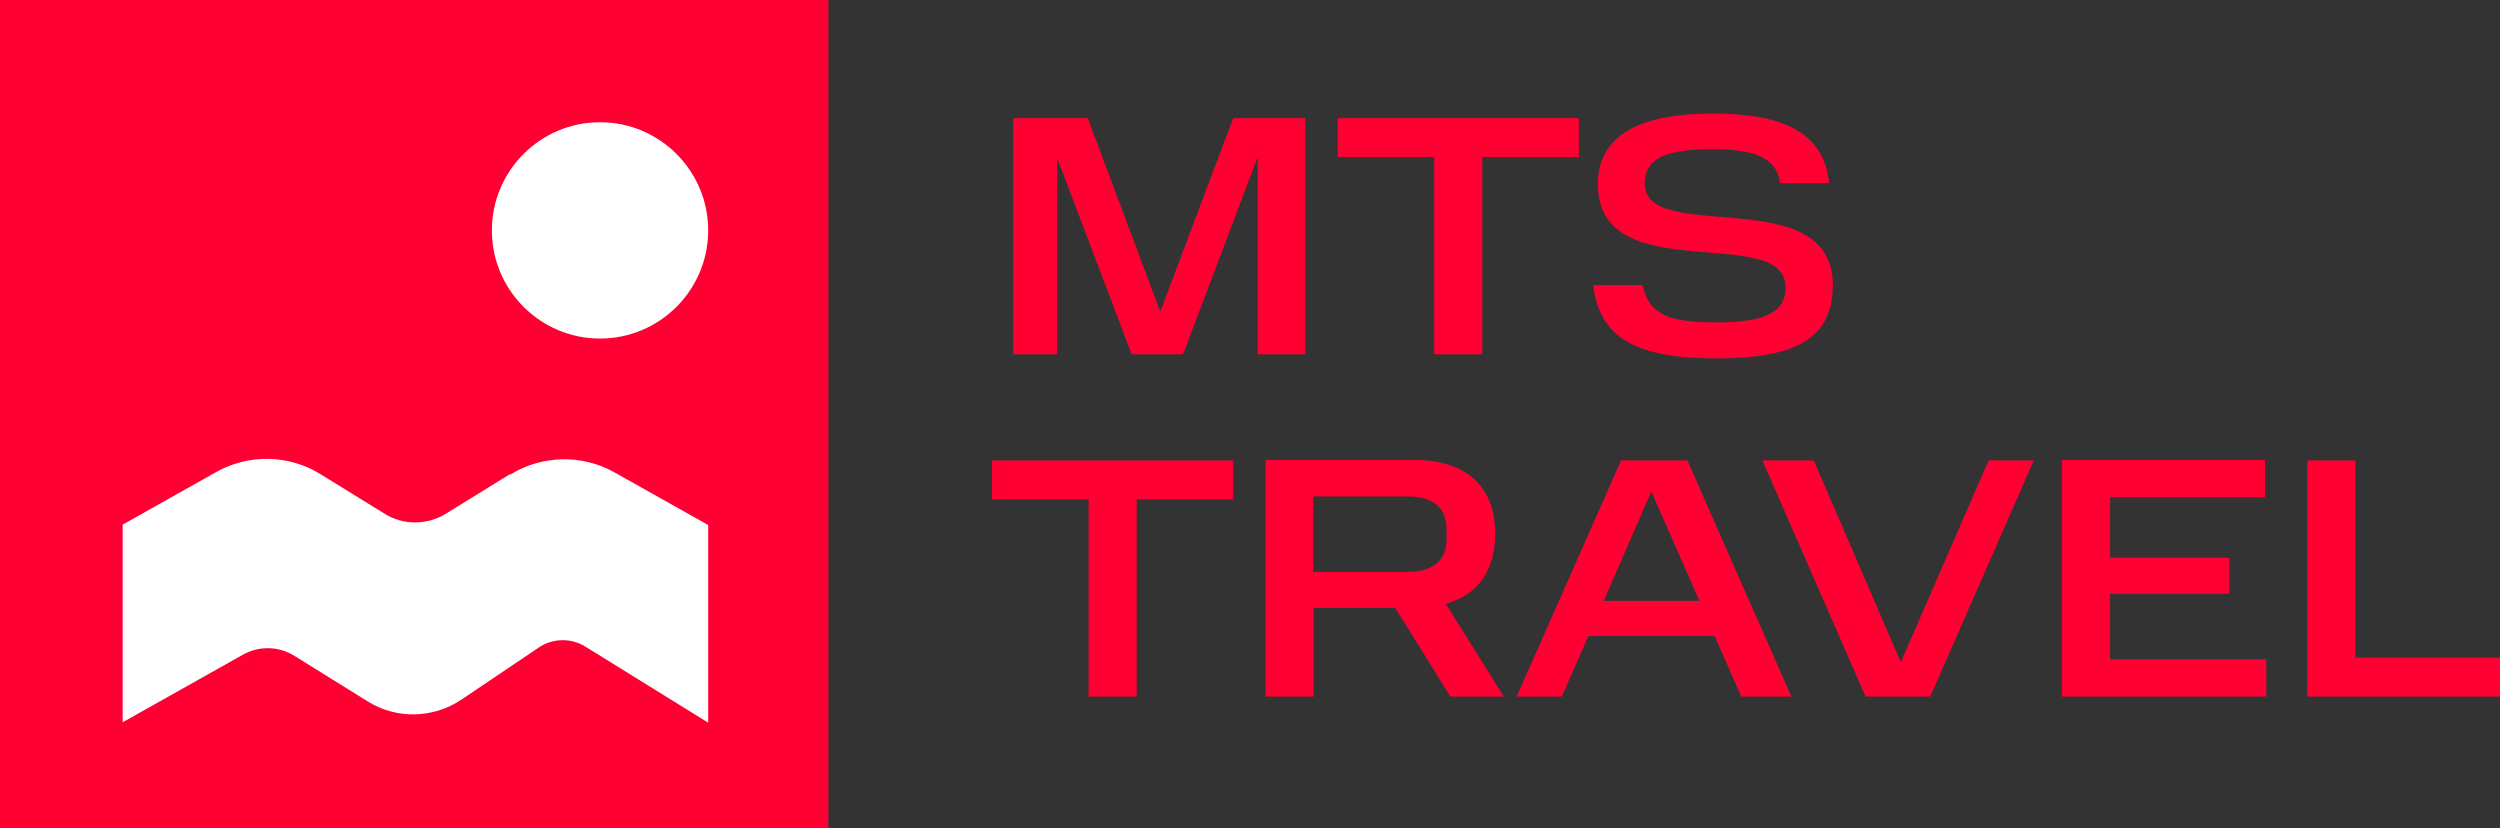
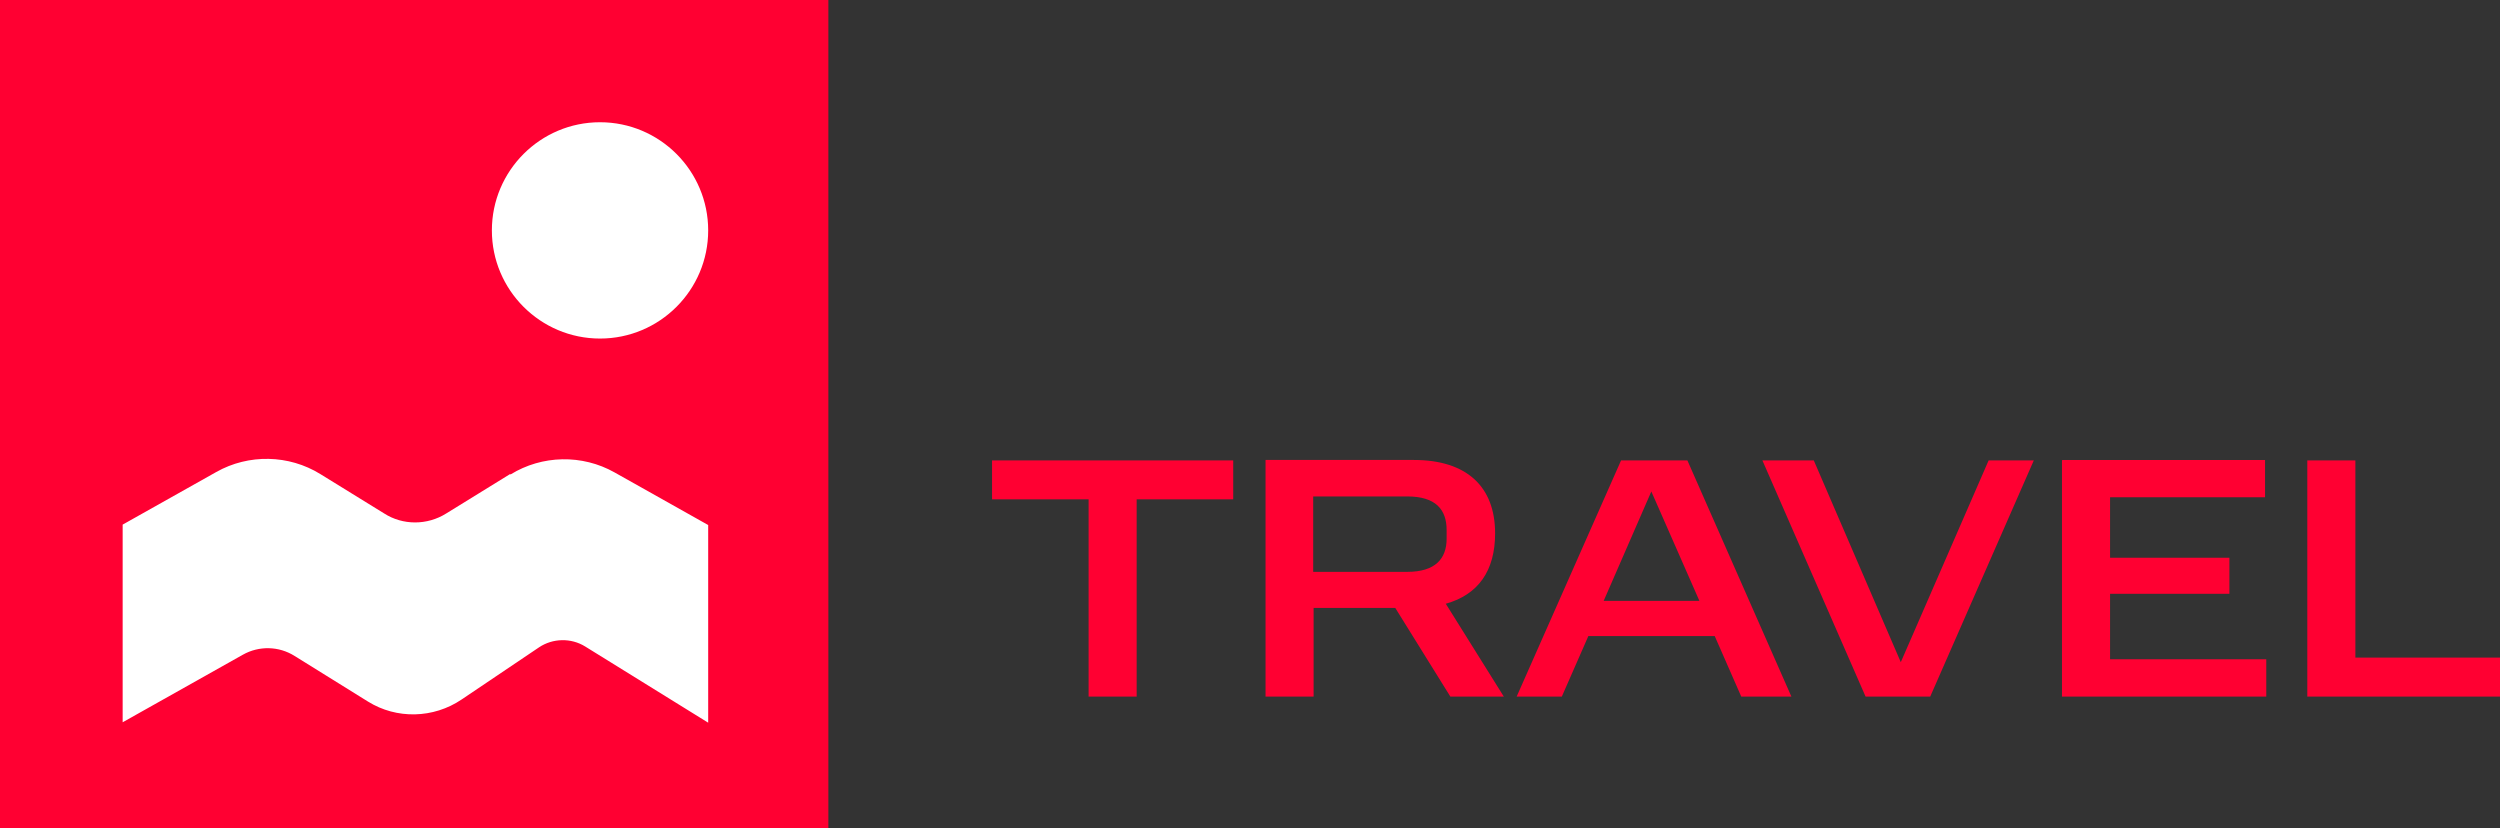
<svg xmlns="http://www.w3.org/2000/svg" id="_Слой_1" data-name="Слой 1" viewBox="0 0 60.33 19.99">
  <rect x="0" y="0" width="60.33" height="19.99" fill="#333333" stroke="none" />
  <defs>
    <style>
      .cls-1 {
        fill: #fff;
      }

      .cls-2 {
        fill: #ff0032;
      }

      .cls-3 {
        clip-path: url(#clippath);
      }

      .cls-4 {
        fill: none;
      }
    </style>
    <clipPath id="clippath">
      <rect class="cls-4" width="60.33" height="19.99" />
    </clipPath>
  </defs>
  <rect class="cls-2" width="19.99" height="19.99" />
  <g class="cls-3">
    <path class="cls-1" d="M12.31,11.44l-1.54,.95c-.46,.29-1.05,.29-1.5,0l-1.54-.95c-.76-.47-1.73-.49-2.51-.05l-2.26,1.27v4.77l2.9-1.63c.39-.22,.87-.21,1.25,.03l1.77,1.1c.69,.43,1.58,.41,2.26-.05l1.87-1.26c.33-.22,.77-.23,1.11-.02l2.97,1.84v-4.77l-2.26-1.27c-.78-.44-1.75-.42-2.51,.05" />
    <path class="cls-1" d="M14.48,8.17c1.44,0,2.61-1.17,2.61-2.61s-1.17-2.61-2.61-2.61-2.61,1.17-2.61,2.61,1.17,2.61,2.61,2.61" />
    <path class="cls-2" d="M55.68,11.11v5.7h4.65v-.94h-3.49v-4.76h-1.16Zm-5.92,0v5.7h4.93v-.9h-3.77v-1.58h2.88v-.87h-2.88v-1.46h3.74v-.9h-4.89Zm-1.77,0l-2.12,4.87-2.1-4.87h-1.24l2.49,5.7h1.56l2.5-5.7h-1.09Zm-8.14,.75l1.16,2.64h-2.31l1.15-2.64Zm-.73-.75l-2.52,5.7h1.09l.64-1.46h3.05l.64,1.46h1.21l-2.51-5.7h-1.59Zm-4.21,1.89c0,.48-.27,.8-.95,.8h-2.27v-1.82h2.27c.69,0,.95,.32,.95,.81v.21Zm-4.37-1.89v5.7h1.16v-2.14h1.97l1.33,2.14h1.29l-1.4-2.24c.78-.22,1.19-.79,1.19-1.7,0-1.13-.69-1.77-1.96-1.77h-3.58Zm-4.27,.94v4.76h1.16v-4.76h2.33v-.94h-5.82v.94h2.33Z" />
-     <path class="cls-2" d="M38.45,6.89c.15,1.26,1.02,1.76,2.98,1.76s2.8-.52,2.8-1.77c0-2.52-4.54-.95-4.54-2.45,0-.63,.55-.83,1.64-.83,.94,0,1.54,.17,1.63,.82h1.18c-.12-1.2-1.07-1.68-2.81-1.68s-2.77,.51-2.77,1.71c0,2.55,4.53,.91,4.53,2.49,0,.6-.51,.84-1.66,.84s-1.64-.18-1.79-.9h-1.18Zm-3.84-3.1v4.76h1.16V3.79h2.33v-.94h-5.82v.94h2.33Zm-7.31,4.76h1.25l1.8-4.76v4.76h1.15V2.85h-1.74l-1.76,4.67-1.75-4.67h-1.8v5.7h1.06V3.81l1.8,4.74Z" />
  </g>
</svg>